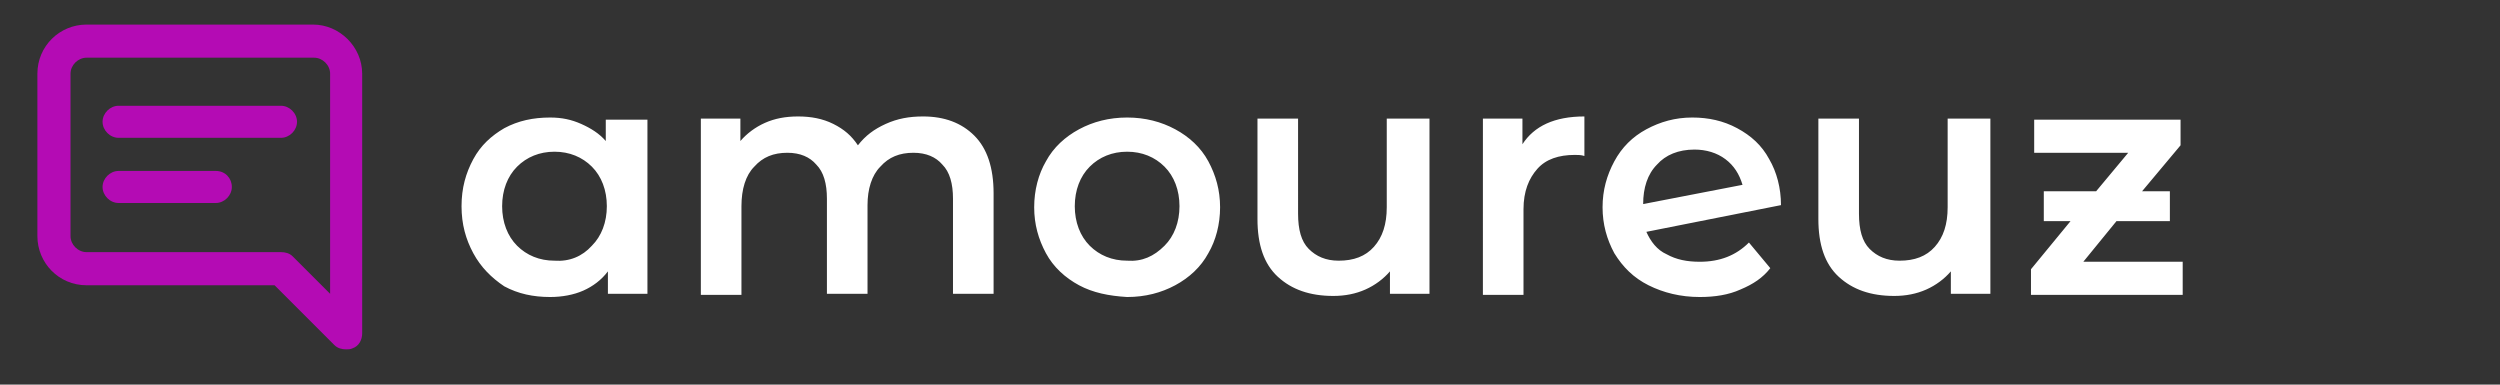
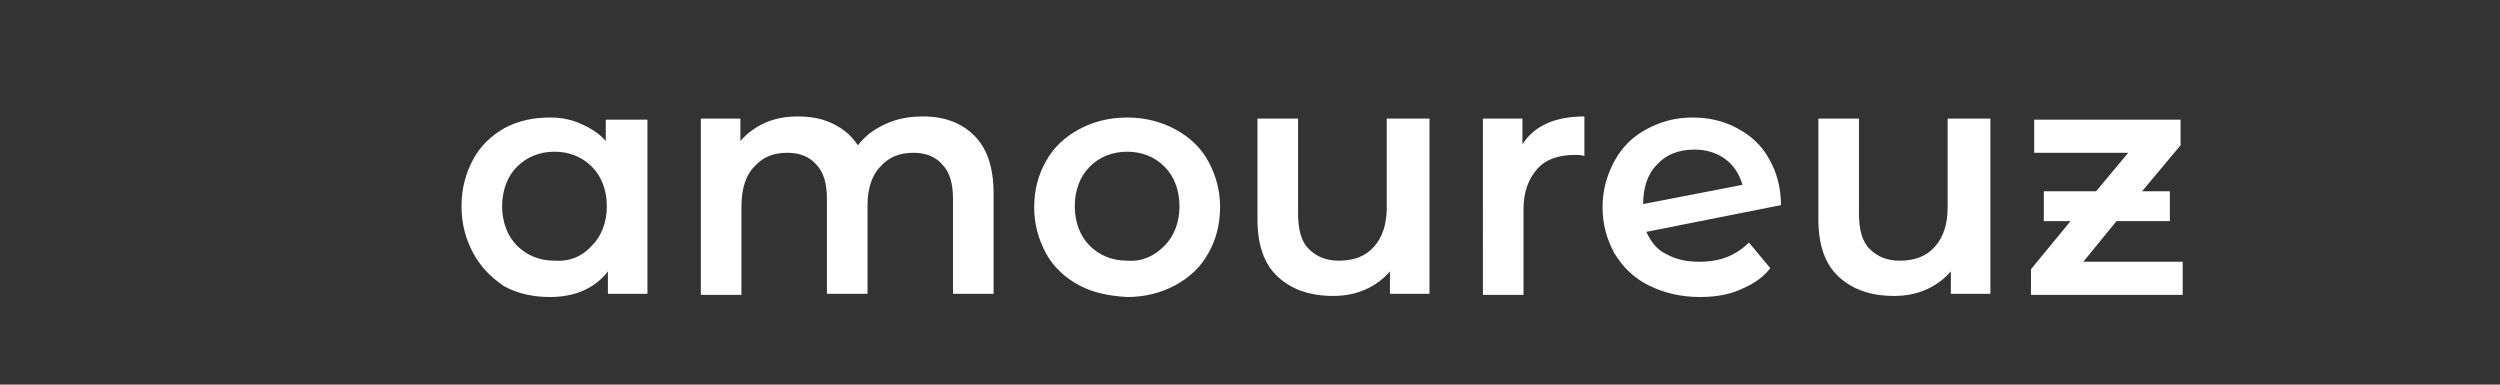
<svg xmlns="http://www.w3.org/2000/svg" width="234" height="36" viewBox="0 0 234 36">
  <rect x="0" y="0" width="234" height="36" fill="#333333" stroke="none" />
  <path d="M60.6 11.1v16.4h-3.7v-2.1c-.6.8-1.4 1.4-2.3 1.8-.9.4-2 .6-3.1.6-1.6 0-3-.3-4.3-1C46 26 45 25 44.3 23.7s-1.1-2.7-1.1-4.4c0-1.7.4-3.1 1.1-4.4s1.7-2.2 2.9-2.9c1.3-.7 2.7-1 4.3-1 1.1 0 2 .2 2.9.6.9.4 1.7.9 2.3 1.6v-2h3.9zM55.4 23c.9-.9 1.4-2.2 1.4-3.7s-.5-2.8-1.4-3.7c-.9-.9-2.1-1.4-3.5-1.4s-2.6.5-3.5 1.4c-.9.9-1.4 2.2-1.4 3.7s.5 2.8 1.4 3.7c.9.9 2.1 1.4 3.5 1.4 1.4.1 2.6-.4 3.5-1.4zm35.8-10.3c1.2 1.2 1.8 3 1.8 5.4v9.4h-3.8v-8.9c0-1.4-.3-2.5-1-3.2-.6-.7-1.5-1.1-2.7-1.1-1.3 0-2.3.4-3.1 1.3-.8.8-1.2 2.1-1.2 3.6v8.3h-3.8v-8.9c0-1.4-.3-2.5-1-3.2-.6-.7-1.5-1.1-2.7-1.1-1.3 0-2.3.4-3.1 1.3-.8.8-1.2 2.1-1.2 3.7v8.3h-3.8V11.1h3.7v2.1c.6-.7 1.4-1.3 2.3-1.7.9-.4 1.9-.6 3.1-.6 1.2 0 2.3.2 3.3.7s1.7 1.1 2.3 2c.7-.9 1.5-1.5 2.6-2s2.2-.7 3.5-.7c2 0 3.6.6 4.8 1.8zm9.8 14c-1.3-.7-2.4-1.7-3.1-3-.7-1.3-1.1-2.7-1.1-4.3 0-1.6.4-3.1 1.1-4.3.7-1.3 1.8-2.3 3.1-3 1.3-.7 2.8-1.1 4.5-1.1 1.7 0 3.2.4 4.5 1.1 1.3.7 2.4 1.7 3.1 3 .7 1.3 1.1 2.7 1.1 4.3 0 1.6-.4 3.1-1.1 4.3-.7 1.3-1.8 2.3-3.1 3s-2.8 1.1-4.5 1.1c-1.7-.1-3.2-.4-4.5-1.1zm8-3.7c.9-.9 1.4-2.2 1.4-3.7s-.5-2.8-1.4-3.7c-.9-.9-2.1-1.4-3.5-1.4s-2.6.5-3.5 1.4c-.9.9-1.4 2.2-1.4 3.7s.5 2.8 1.4 3.7c.9.9 2.1 1.4 3.5 1.4 1.4.1 2.5-.4 3.5-1.4zm24.8-11.9v16.4h-3.7v-2.1c-.6.7-1.4 1.3-2.3 1.7-.9.4-1.9.6-3 .6-2.2 0-3.9-.6-5.2-1.8-1.3-1.2-1.9-3-1.9-5.4v-9.4h3.8V20c0 1.5.3 2.6 1 3.3.7.7 1.6 1.1 2.8 1.1 1.4 0 2.5-.4 3.3-1.3s1.2-2.1 1.2-3.7v-8.3h4zm14.5-.2v3.7c-.3-.1-.6-.1-.9-.1-1.5 0-2.7.4-3.5 1.3-.8.9-1.3 2.1-1.3 3.8v8h-3.8V11.1h3.7v2.4c1.1-1.7 3-2.6 5.8-2.6zm15.4 11.8l2 2.4c-.7.9-1.6 1.5-2.8 2-1.1.5-2.4.7-3.8.7-1.8 0-3.4-.4-4.8-1.1s-2.4-1.7-3.2-3c-.7-1.3-1.1-2.7-1.1-4.3 0-1.6.4-3 1.1-4.3.7-1.3 1.7-2.3 3-3 1.3-.7 2.7-1.1 4.3-1.1 1.5 0 2.9.3 4.2 1 1.3.7 2.3 1.6 3 2.9.7 1.2 1.1 2.7 1.1 4.3l-12.6 2.5c.4.9 1 1.7 1.9 2.1.9.5 1.9.7 3.1.7 1.9 0 3.4-.6 4.6-1.8zm-8.6-7.3c-.9.9-1.3 2.2-1.3 3.7l9.3-1.8c-.3-1-.8-1.8-1.6-2.4-.8-.6-1.8-.9-2.9-.9-1.5 0-2.7.5-3.5 1.4zm31.2-4.3v16.4h-3.7v-2.1c-.6.7-1.4 1.3-2.3 1.7-.9.4-1.9.6-3 .6-2.2 0-3.9-.6-5.2-1.8-1.3-1.2-1.9-3-1.9-5.4v-9.4h3.8V20c0 1.5.3 2.6 1 3.3.7.7 1.6 1.1 2.8 1.1 1.4 0 2.5-.4 3.3-1.3s1.2-2.1 1.2-3.7v-8.3h4zm18 13.4v3.1h-14.2v-2.4l3.7-4.5h-2.5v-2.8h4.9l3-3.6h-8.8v-3.1h13.7v2.4l-3.6 4.3h2.6v2.8h-5l-3.1 3.8h9.3z" fill="#fff" />
-   <path d="M20.2 16h-9.1c-.8 0-1.5.7-1.5 1.5s.7 1.5 1.5 1.5h9.1c.8 0 1.5-.7 1.5-1.5s-.6-1.5-1.5-1.5zm6.1-6.1H11.1c-.8 0-1.5.7-1.5 1.5s.7 1.5 1.5 1.5h15.2c.8 0 1.5-.7 1.5-1.5s-.7-1.5-1.5-1.5zm3-7.6H8.1c-2.5 0-4.6 2-4.6 4.6v15.2c0 2.5 2 4.6 4.6 4.6h17.6l5.6 5.6c.3.3.7.4 1.1.4.2 0 .4 0 .6-.1.6-.2.9-.8.9-1.4V6.9c0-2.5-2.1-4.6-4.6-4.6zm1.6 25.2L27.4 24c-.3-.3-.7-.4-1.1-.4H8.1c-.8 0-1.5-.7-1.5-1.5V6.9c0-.8.7-1.5 1.5-1.5h21.3c.8 0 1.5.7 1.5 1.5v20.6z" fill="#b40bb4" />
</svg>